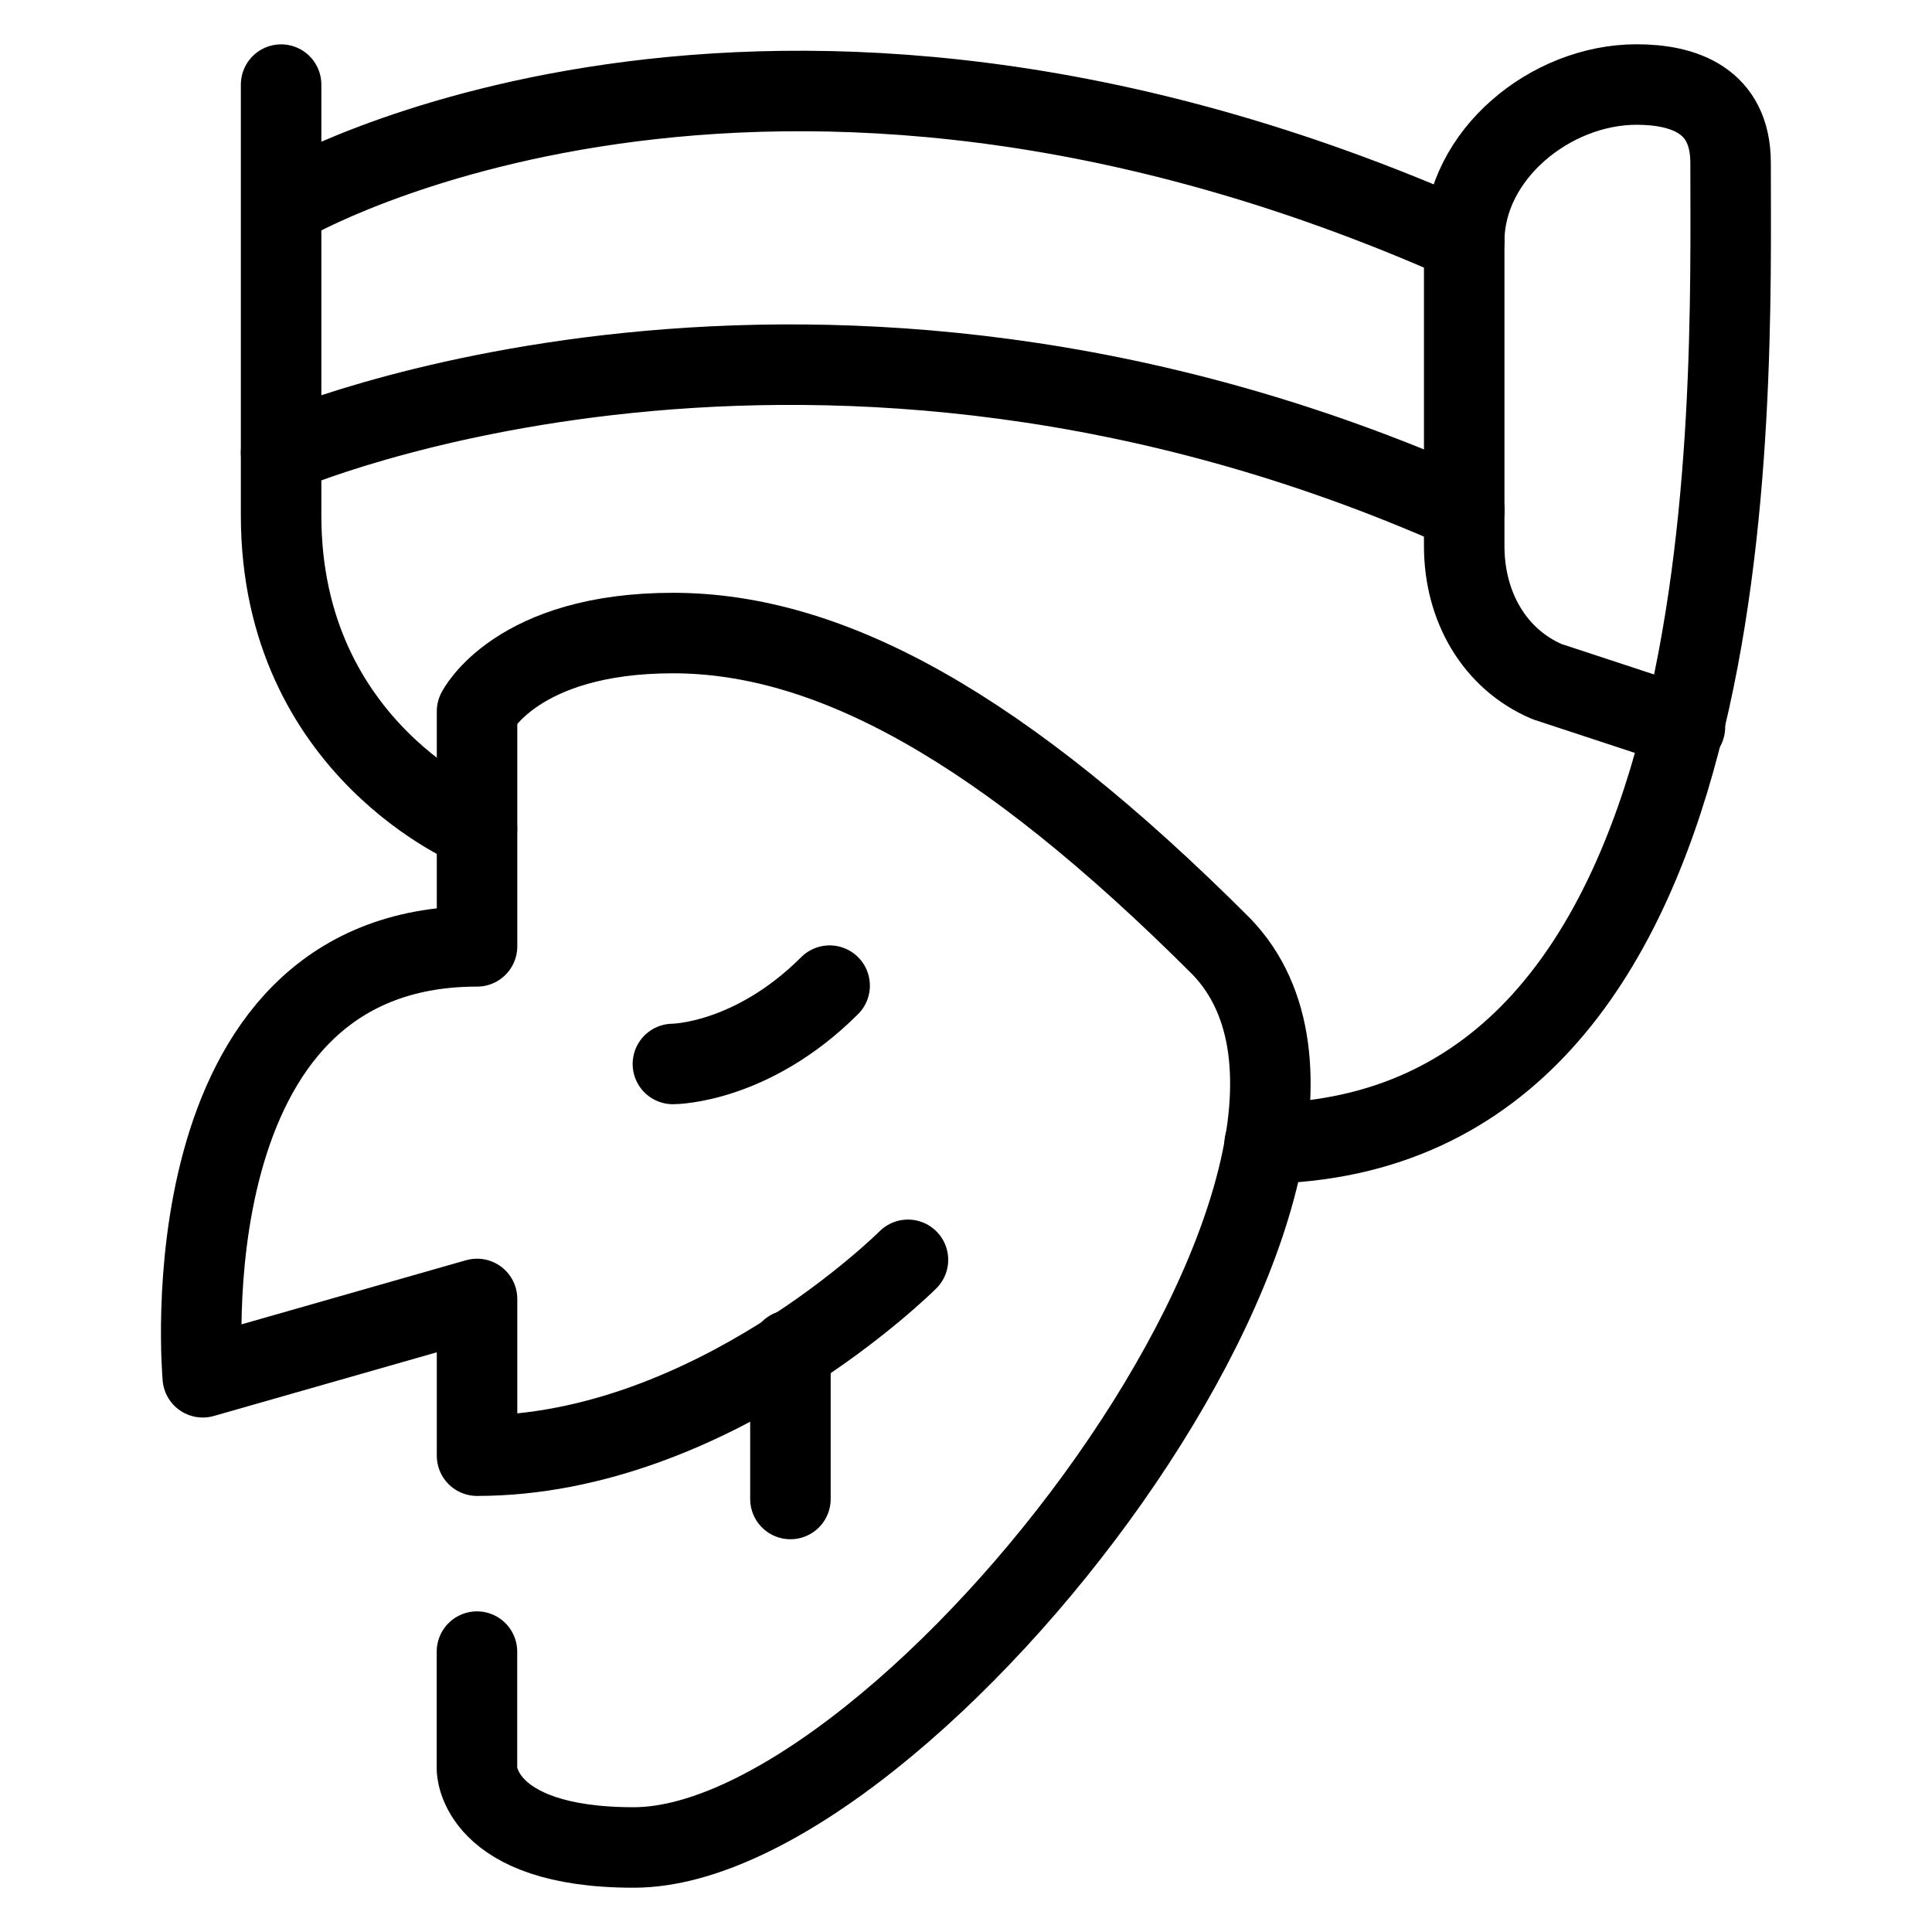
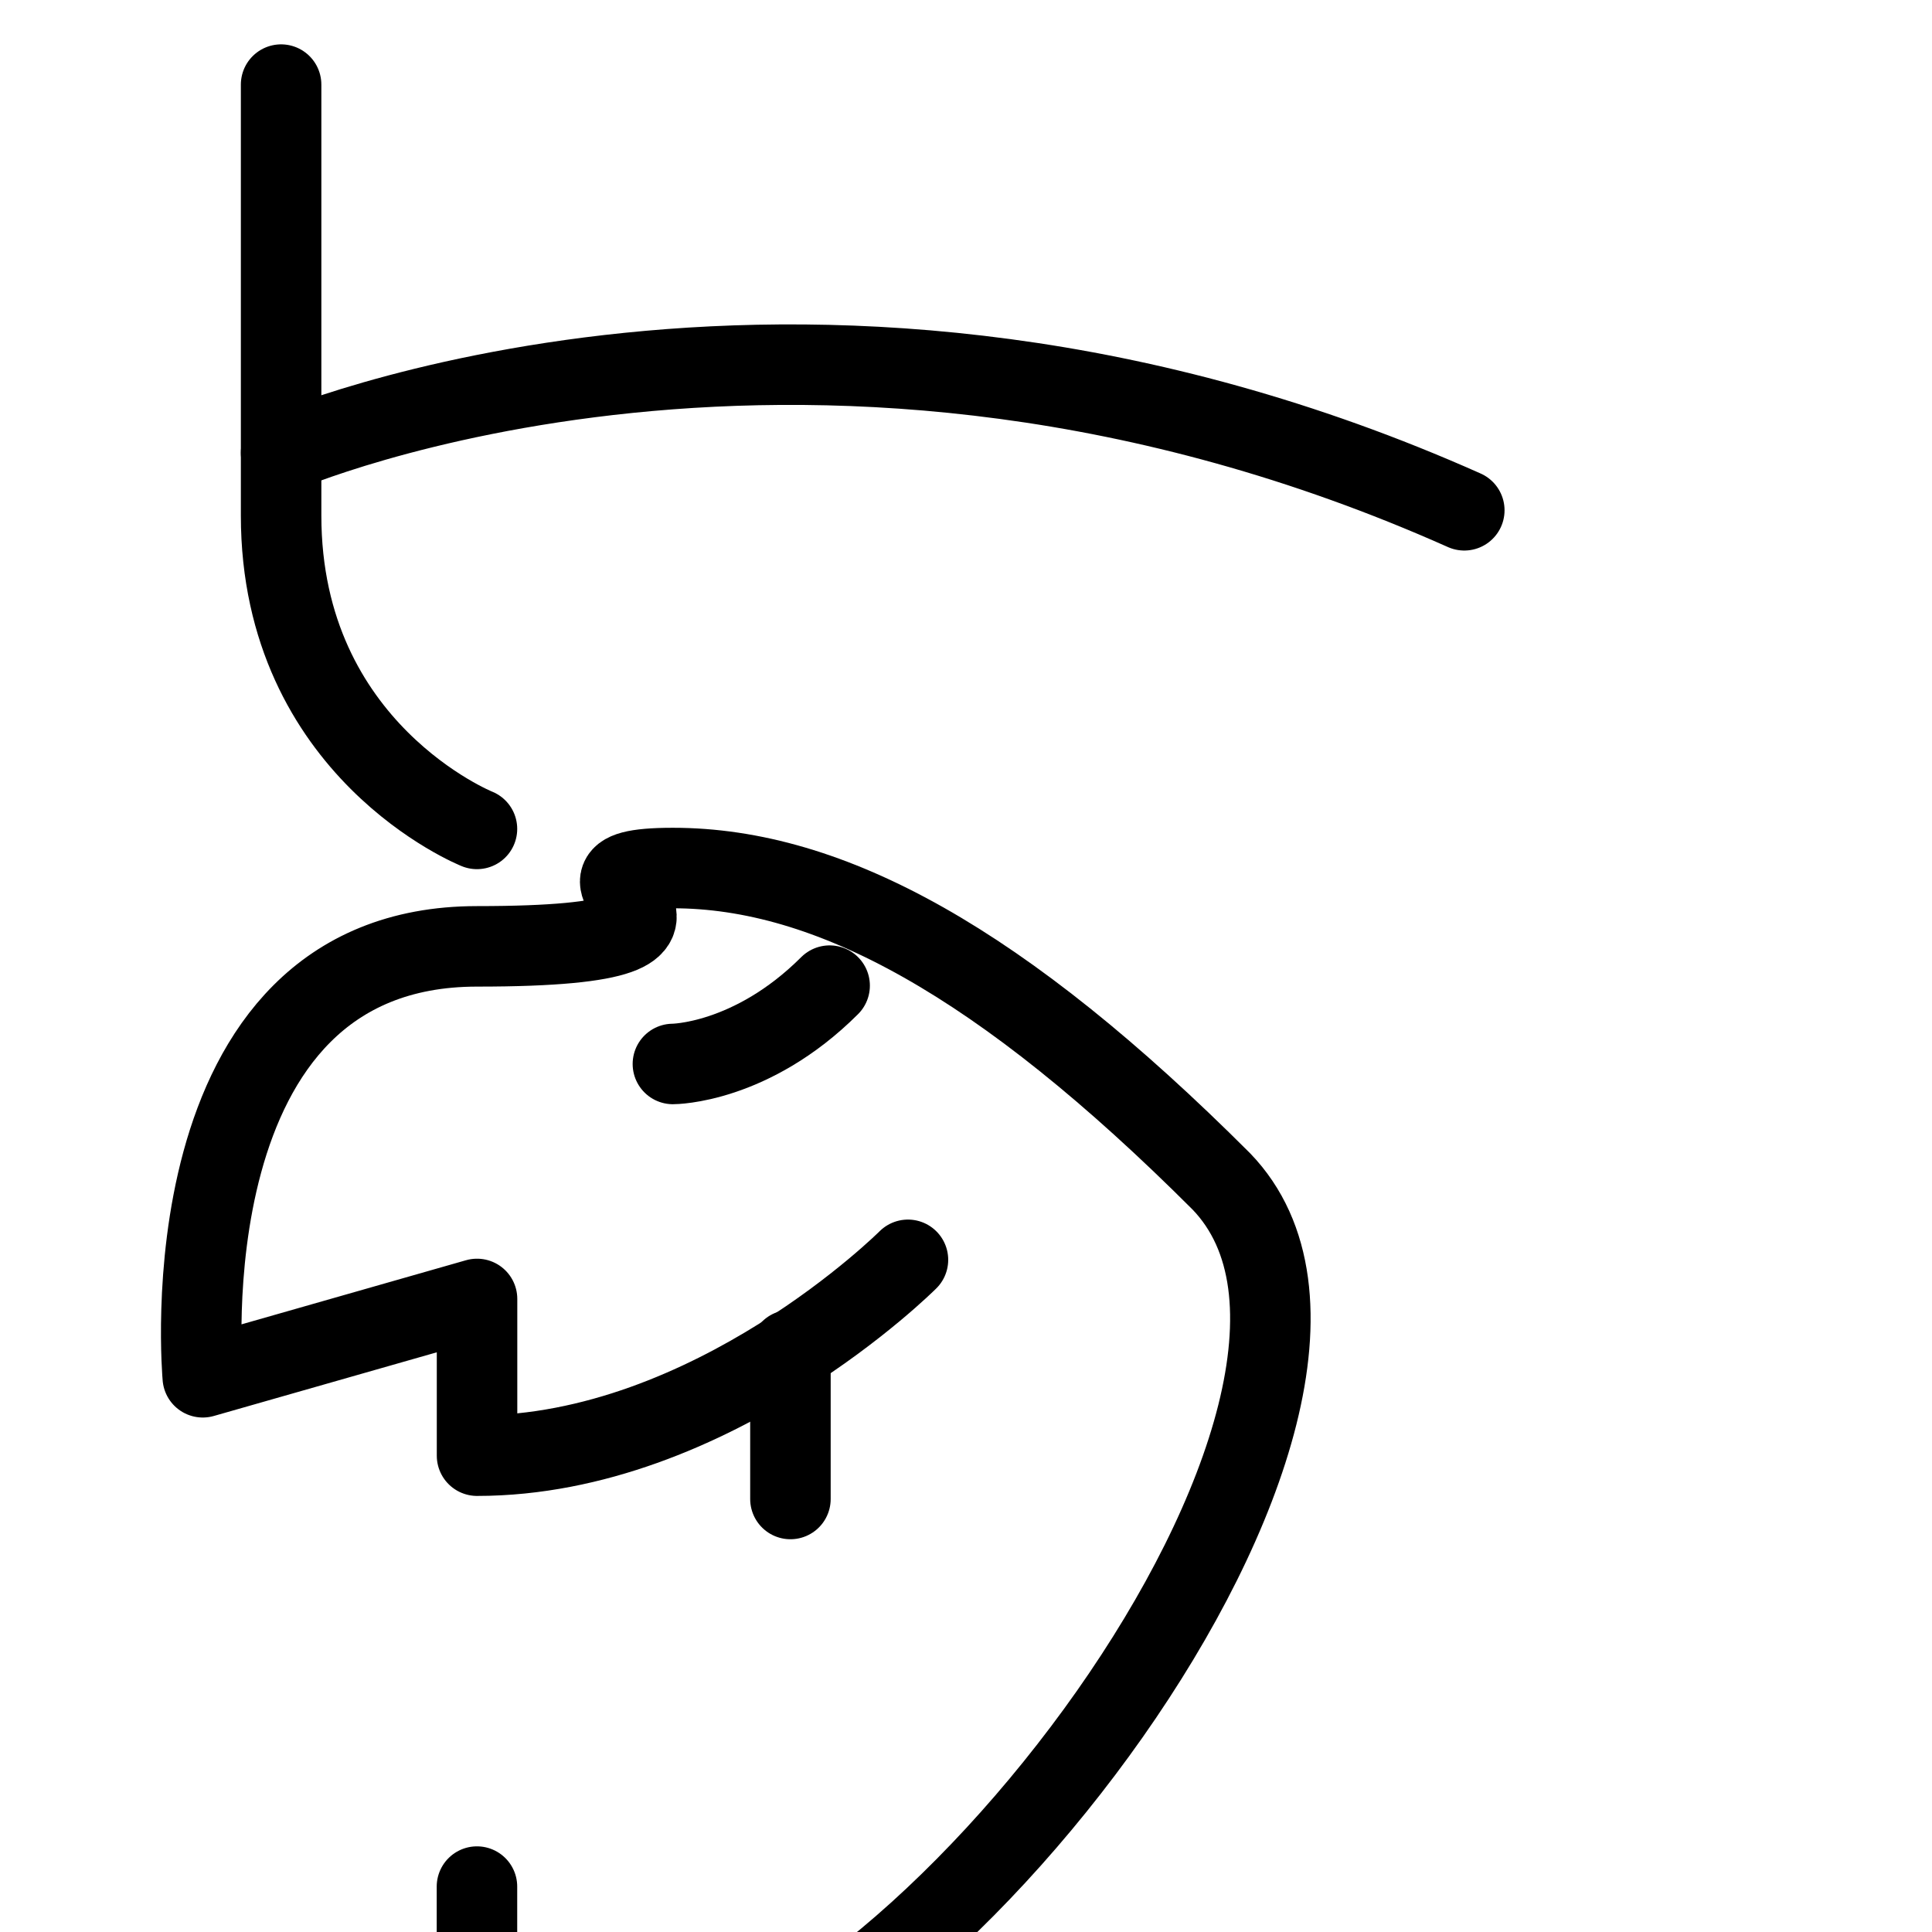
<svg xmlns="http://www.w3.org/2000/svg" fill="none" viewBox="0 0 24 24">
-   <path stroke="#000000" stroke-linecap="round" stroke-linejoin="round" stroke-miterlimit="10" d="M11.279 15.65s-2.433 2.433 -5.353 2.433v-1.947l-3.407 0.973s-0.487 -5.353 3.407 -5.353V8.837s0.487 -0.973 2.433 -0.973c1.947 0 4.088 1.168 6.813 3.893 2.628 2.725 -3.893 11.193 -7.3 11.193 -1.947 0 -1.947 -0.973 -1.947 -0.973v-1.46" stroke-width="1" />
+   <path stroke="#000000" stroke-linecap="round" stroke-linejoin="round" stroke-miterlimit="10" d="M11.279 15.65s-2.433 2.433 -5.353 2.433v-1.947l-3.407 0.973s-0.487 -5.353 3.407 -5.353s0.487 -0.973 2.433 -0.973c1.947 0 4.088 1.168 6.813 3.893 2.628 2.725 -3.893 11.193 -7.3 11.193 -1.947 0 -1.947 -0.973 -1.947 -0.973v-1.46" stroke-width="1" />
  <path stroke="#000000" stroke-linecap="round" stroke-linejoin="round" stroke-miterlimit="10" d="M9.819 16.772v1.849" stroke-width="1" />
  <path stroke="#000000" stroke-linecap="round" stroke-linejoin="round" stroke-miterlimit="10" d="M8.359 13.217s0.973 0 1.947 -0.973" stroke-width="1" />
  <path stroke="#000000" stroke-linecap="round" stroke-linejoin="round" stroke-miterlimit="10" d="M5.925 10.297s-2.433 -0.973 -2.433 -3.893l0 -5.353" stroke-width="1" />
-   <path stroke="#000000" stroke-linecap="round" stroke-linejoin="round" stroke-miterlimit="10" d="M3.589 2.51s5.84 -3.407 14.6 0.487c0 -1.071 1.071 -1.947 2.141 -1.947 0.584 0 1.168 0.195 1.168 0.973 0 3.017 0.247 12.085 -5.788 12.182" stroke-width="1" />
-   <path stroke="#000000" stroke-linecap="round" stroke-linejoin="round" stroke-miterlimit="10" d="M18.189 2.993v3.792c0 0.748 0.374 1.402 1.028 1.682l1.714 0.564" stroke-width="1" />
  <path stroke="#000000" stroke-linecap="round" stroke-linejoin="round" stroke-miterlimit="10" d="M3.492 5.625s6.619 -2.887 14.698 0.714" stroke-width="1" />
</svg>